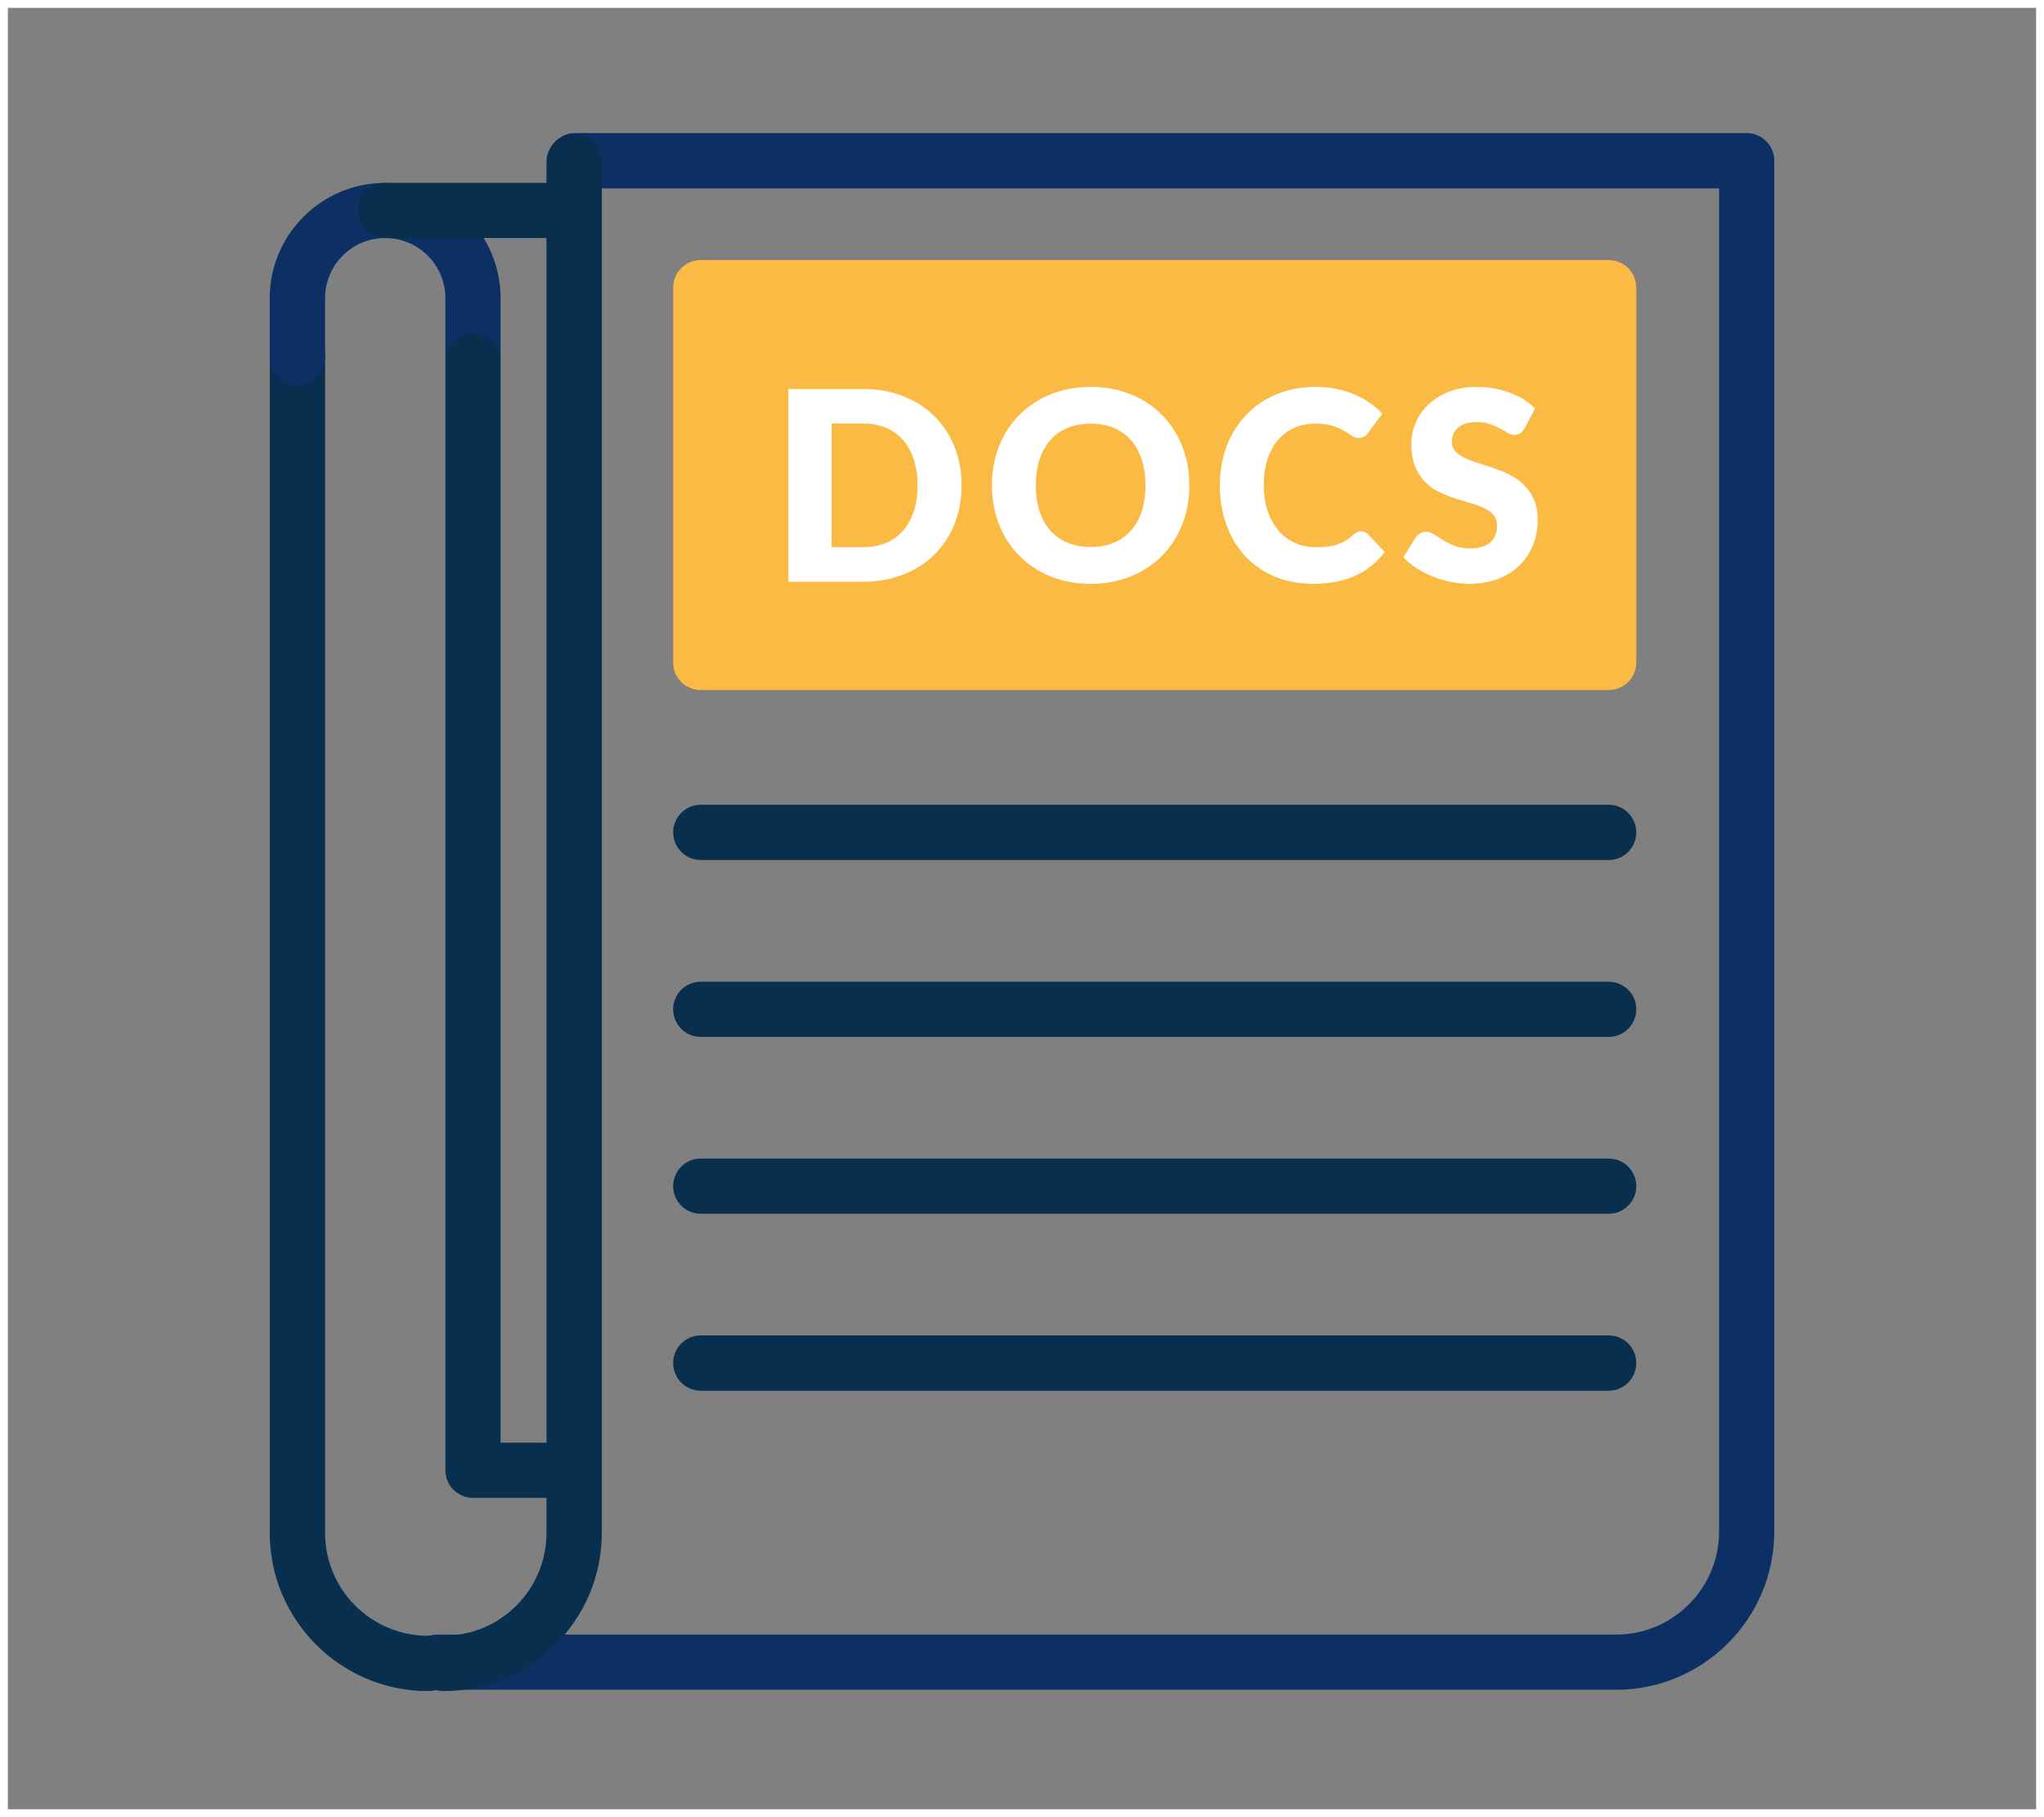
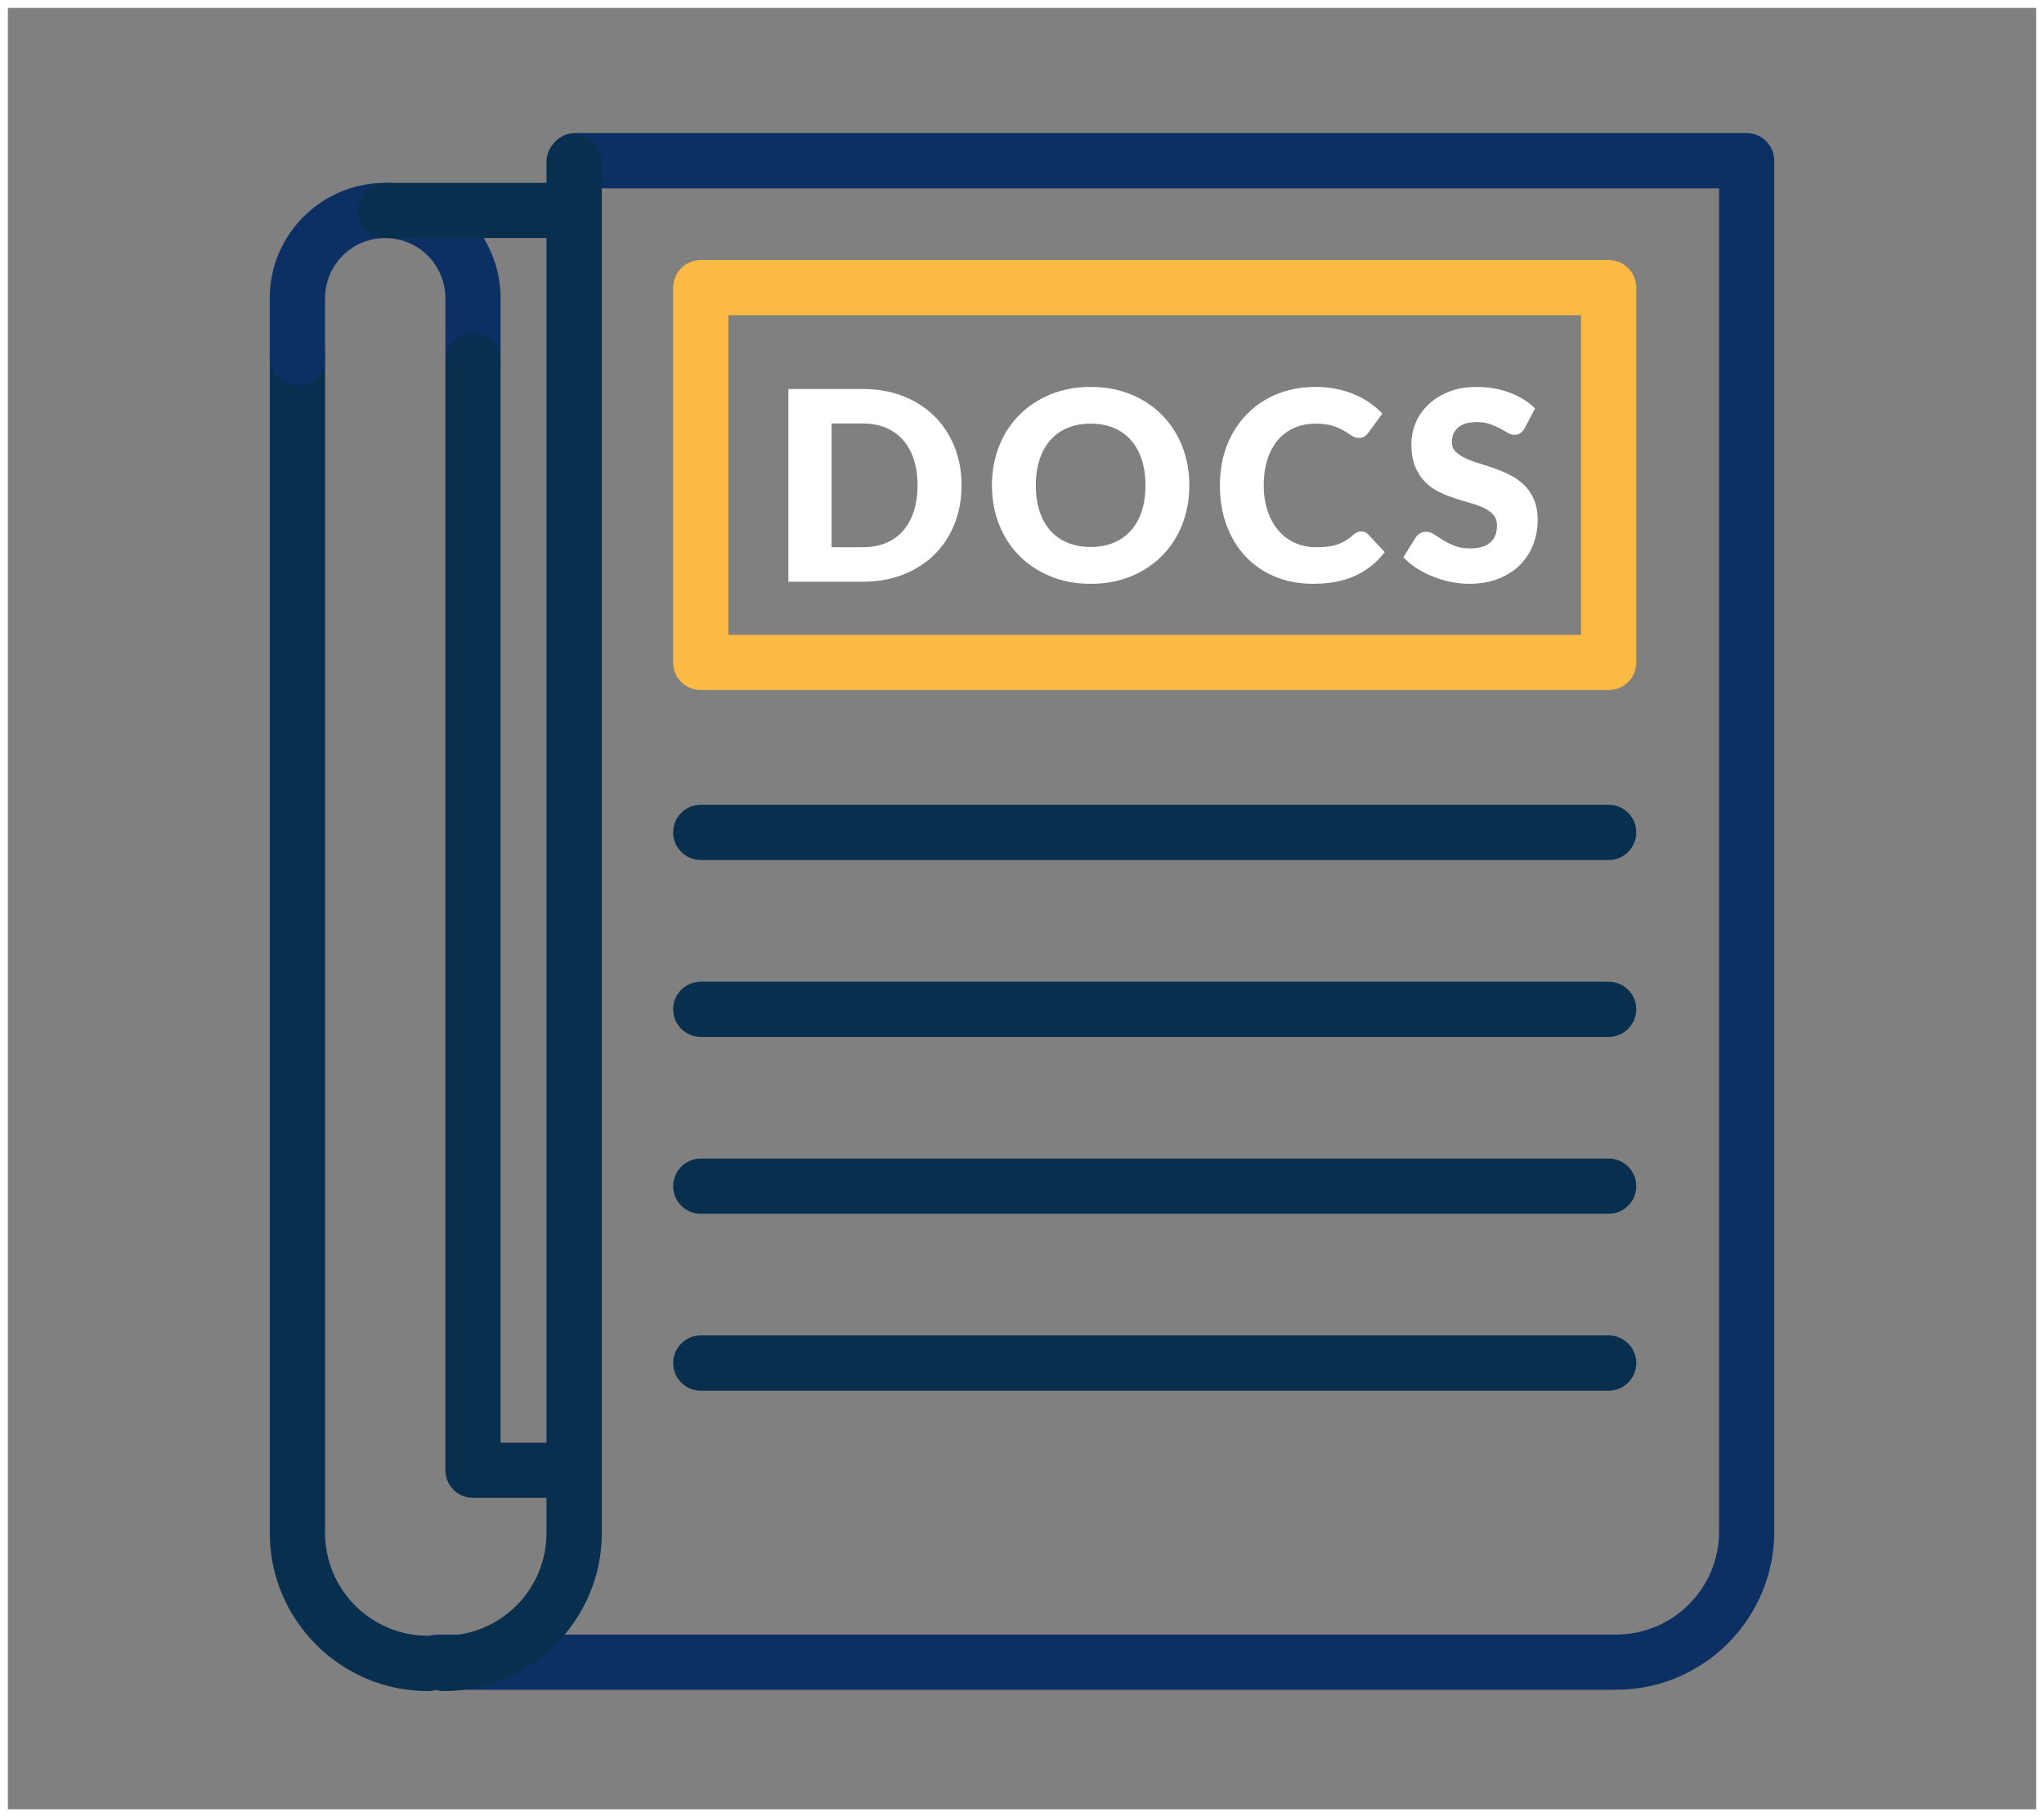
<svg xmlns="http://www.w3.org/2000/svg" version="1.1" id="Layer_1" x="0px" y="0px" width="129.6px" height="115.2px" viewBox="0 0 129.6 115.2" enable-background="new 0 0 129.6 115.2" xml:space="preserve">
  <rect x="0" y="0" width="129.6" height="115.2" fill="#808080" stroke="none" />
  <rect x="0" fill="none" stroke="#FFFFFF" stroke-miterlimit="10" width="129.6" height="115.2" />
  <g>
    <path fill="#0C3064" d="M102.468,107.123H27.716c-0.963,0-1.752-0.779-1.752-1.755c0-0.962,0.789-1.743,1.752-1.743h74.752   c3.602,0,6.53-2.931,6.53-6.529V11.941H36.468c-0.964,0-1.754-0.787-1.754-1.754c0-0.963,0.79-1.752,1.754-1.752h74.273   c0.966,0,1.756,0.789,1.756,1.752v86.908C112.496,102.625,107.996,107.123,102.468,107.123z" />
  </g>
  <g>
    <path fill="#092F4F" d="M28.131,107.205c-0.962,0-1.754-0.789-1.754-1.752c0-0.967,0.792-1.756,1.754-1.756   c3.599,0,6.519-2.919,6.519-6.517V10.27c0-0.973,0.792-1.752,1.754-1.752c0.963,0,1.754,0.779,1.754,1.752V97.18   C38.157,102.706,33.656,107.205,28.131,107.205z" />
  </g>
  <g>
    <path fill="#092F4F" d="M27.13,107.205c-5.528,0-10.026-4.499-10.026-10.024V22.517c0-0.972,0.789-1.754,1.756-1.754   c0.963,0,1.752,0.782,1.752,1.754V97.18c0,3.598,2.92,6.517,6.519,6.517c0.965,0,1.754,0.789,1.754,1.756   C28.884,106.416,28.094,107.205,27.13,107.205z" />
  </g>
  <g>
    <path fill="#0C3064" d="M29.995,24.438c-0.964,0-1.756-0.781-1.756-1.745v-3.794c0-2.1-1.706-3.808-3.818-3.808   c-2.102,0-3.81,1.708-3.81,3.808v3.794c0,0.964-0.789,1.745-1.752,1.745c-0.967,0-1.756-0.781-1.756-1.745v-3.794   c0-4.027,3.286-7.306,7.318-7.306c4.04,0,7.318,3.278,7.318,7.306v3.794C31.74,23.657,30.958,24.438,29.995,24.438z" />
  </g>
  <g>
-     <rect x="44.436" y="18.24" fill="#FBBA44" width="57.556" height="23.762" />
    <path fill="#FBBA44" d="M101.992,43.745H44.436c-0.973,0-1.754-0.779-1.754-1.742V18.24c0-0.975,0.782-1.754,1.754-1.754h57.556   c0.975,0,1.756,0.779,1.756,1.754v23.762C103.748,42.965,102.967,43.745,101.992,43.745z M46.18,40.247h54.067V19.984H46.18V40.247   z" />
  </g>
  <g>
    <path fill="#092F4F" d="M36.293,94.958h-6.297c-0.964,0-1.756-0.779-1.756-1.746V22.877c0-0.975,0.792-1.756,1.756-1.756   c0.963,0,1.744,0.781,1.744,1.756v68.582h4.553c0.964,0,1.754,0.789,1.754,1.752C38.047,94.178,37.257,94.958,36.293,94.958z" />
  </g>
  <g>
-     <path fill="#FFFFFF" d="M24.421,13.338h11.872H24.421z" />
    <path fill="#092F4F" d="M36.293,15.09H24.421c-0.962,0-1.744-0.789-1.744-1.752c0-0.967,0.782-1.746,1.744-1.746h11.872   c0.964,0,1.754,0.779,1.754,1.746C38.047,14.301,37.257,15.09,36.293,15.09z" />
  </g>
  <g>
    <path fill="#D7FC51" d="M44.436,52.77h57.556H44.436z" />
    <path fill="#092F4F" d="M101.992,54.522H44.436c-0.973,0-1.754-0.789-1.754-1.752s0.782-1.754,1.754-1.754h57.556   c0.975,0,1.756,0.791,1.756,1.754S102.967,54.522,101.992,54.522z" />
  </g>
  <g>
-     <path fill="#D7FC51" d="M44.436,63.979h57.556H44.436z" />
    <path fill="#092F4F" d="M101.992,65.735H44.436c-0.973,0-1.754-0.781-1.754-1.756c0-0.965,0.782-1.742,1.754-1.742h57.556   c0.975,0,1.756,0.777,1.756,1.742C103.748,64.954,102.967,65.735,101.992,65.735z" />
  </g>
  <g>
    <path fill="#D7FC51" d="M44.436,75.2h57.556H44.436z" />
    <path fill="#092F4F" d="M101.992,76.946H44.436c-0.973,0-1.754-0.781-1.754-1.746c0-0.973,0.782-1.754,1.754-1.754h57.556   c0.975,0,1.756,0.781,1.756,1.754C103.748,76.165,102.967,76.946,101.992,76.946z" />
  </g>
  <g>
    <path fill="#D7FC51" d="M44.436,86.409h57.556H44.436z" />
    <path fill="#092F4F" d="M101.992,88.165H44.436c-0.973,0-1.754-0.789-1.754-1.756c0-0.963,0.782-1.752,1.754-1.752h57.556   c0.975,0,1.756,0.789,1.756,1.752C103.748,87.375,102.967,88.165,101.992,88.165z" />
  </g>
  <g>
    <path fill="#FFFFFF" stroke="#FFFFFF" stroke-width="0.25" stroke-miterlimit="20" d="M60.843,30.766   c0,0.874-0.147,1.679-0.441,2.413c-0.294,0.734-0.709,1.365-1.245,1.893s-1.181,0.94-1.935,1.237s-1.589,0.445-2.507,0.445h-4.603   V24.786h4.603c0.918,0,1.754,0.148,2.507,0.445s1.398,0.71,1.935,1.241s0.951,1.162,1.245,1.893   C60.696,29.097,60.843,29.897,60.843,30.766z M58.302,30.766c0-0.627-0.083-1.19-0.248-1.691c-0.165-0.5-0.401-0.924-0.709-1.271   c-0.308-0.346-0.684-0.613-1.126-0.8c-0.443-0.187-0.944-0.281-1.505-0.281h-2.112v8.092h2.112c0.561,0,1.063-0.092,1.505-0.276   c0.442-0.184,0.818-0.451,1.126-0.8c0.308-0.349,0.544-0.774,0.709-1.274C58.219,31.964,58.302,31.398,58.302,30.766z" />
    <path fill="#FFFFFF" stroke="#FFFFFF" stroke-width="0.25" stroke-miterlimit="20" d="M75.285,30.766   c0,0.874-0.147,1.686-0.44,2.433c-0.295,0.748-0.71,1.394-1.246,1.938s-1.182,0.972-1.935,1.283s-1.589,0.466-2.507,0.466   c-0.919,0-1.755-0.155-2.508-0.466c-0.754-0.311-1.4-0.738-1.938-1.283c-0.539-0.544-0.956-1.19-1.25-1.938   c-0.294-0.748-0.441-1.559-0.441-2.433c0-0.875,0.147-1.684,0.441-2.429c0.294-0.745,0.71-1.39,1.25-1.934   c0.539-0.544,1.185-0.972,1.938-1.283c0.753-0.311,1.589-0.466,2.508-0.466c0.918,0,1.754,0.156,2.507,0.466   s1.398,0.74,1.935,1.287c0.536,0.547,0.951,1.193,1.246,1.938C75.138,29.09,75.285,29.897,75.285,30.766z M72.753,30.766   c0-0.627-0.082-1.189-0.247-1.687c-0.165-0.498-0.403-0.921-0.714-1.27s-0.688-0.616-1.13-0.8   c-0.442-0.184-0.944-0.276-1.505-0.276c-0.562,0-1.064,0.092-1.51,0.276c-0.445,0.185-0.824,0.451-1.135,0.8   s-0.548,0.772-0.713,1.27c-0.165,0.498-0.248,1.06-0.248,1.687c0,0.632,0.083,1.197,0.248,1.695   c0.165,0.498,0.402,0.92,0.713,1.266c0.311,0.347,0.689,0.612,1.135,0.796c0.445,0.185,0.948,0.276,1.51,0.276   c0.561,0,1.063-0.092,1.505-0.276c0.442-0.184,0.819-0.449,1.13-0.796c0.311-0.346,0.549-0.768,0.714-1.266   C72.671,31.963,72.753,31.398,72.753,30.766z" />
    <path fill="#FFFFFF" stroke="#FFFFFF" stroke-width="0.25" stroke-miterlimit="20" d="M86.306,33.809   c0.137,0,0.252,0.05,0.346,0.148l0.982,1.048c-0.484,0.616-1.086,1.083-1.803,1.402c-0.719,0.319-1.572,0.478-2.561,0.478   c-0.896,0-1.703-0.152-2.418-0.458s-1.322-0.73-1.822-1.274c-0.501-0.544-0.886-1.19-1.155-1.938   c-0.27-0.748-0.403-1.564-0.403-2.45c0-0.594,0.064-1.159,0.193-1.695s0.317-1.029,0.564-1.48c0.248-0.451,0.546-0.858,0.896-1.221   c0.349-0.363,0.743-0.672,1.184-0.928c0.44-0.256,0.919-0.451,1.439-0.586c0.519-0.135,1.073-0.202,1.661-0.202   c0.441,0,0.857,0.039,1.25,0.116s0.76,0.184,1.102,0.322c0.342,0.137,0.656,0.304,0.945,0.499c0.287,0.195,0.547,0.408,0.779,0.639   l-0.834,1.138c-0.049,0.071-0.113,0.135-0.189,0.19c-0.078,0.055-0.182,0.082-0.314,0.082c-0.131,0-0.264-0.046-0.398-0.14   c-0.135-0.093-0.301-0.198-0.496-0.313c-0.195-0.115-0.439-0.22-0.734-0.313c-0.293-0.093-0.666-0.14-1.117-0.14   c-0.5,0-0.959,0.091-1.377,0.272c-0.418,0.181-0.777,0.444-1.076,0.788c-0.301,0.344-0.533,0.766-0.697,1.266   c-0.165,0.5-0.248,1.07-0.248,1.708c0,0.643,0.09,1.217,0.269,1.72s0.423,0.928,0.733,1.274c0.311,0.346,0.674,0.609,1.09,0.788   c0.414,0.179,0.859,0.268,1.332,0.268c0.279,0,0.535-0.014,0.762-0.041c0.229-0.027,0.441-0.074,0.637-0.14   c0.195-0.066,0.379-0.151,0.553-0.256c0.172-0.104,0.348-0.236,0.523-0.396c0.061-0.049,0.123-0.091,0.189-0.124   C86.157,33.826,86.228,33.809,86.306,33.809z" />
    <path fill="#FFFFFF" stroke="#FFFFFF" stroke-width="0.25" stroke-miterlimit="20" d="M96.567,27.079   c-0.077,0.126-0.155,0.218-0.235,0.276c-0.08,0.058-0.183,0.086-0.31,0.086c-0.121,0-0.251-0.042-0.392-0.128   c-0.141-0.085-0.304-0.177-0.491-0.276c-0.187-0.099-0.401-0.191-0.643-0.276c-0.242-0.085-0.525-0.127-0.85-0.127   c-0.572,0-1.001,0.127-1.287,0.383s-0.429,0.59-0.429,1.002c0,0.264,0.078,0.482,0.235,0.656c0.156,0.173,0.362,0.323,0.618,0.449   s0.546,0.239,0.87,0.338c0.324,0.099,0.657,0.208,0.998,0.326s0.674,0.257,0.998,0.417c0.324,0.16,0.614,0.36,0.87,0.602   c0.256,0.242,0.462,0.538,0.619,0.887c0.156,0.35,0.234,0.774,0.234,1.274c0,0.544-0.095,1.055-0.284,1.53s-0.463,0.891-0.82,1.246   c-0.357,0.354-0.799,0.634-1.324,0.837c-0.525,0.204-1.12,0.305-1.786,0.305c-0.379,0-0.757-0.039-1.134-0.115   c-0.377-0.077-0.739-0.184-1.089-0.322c-0.35-0.137-0.678-0.302-0.985-0.495c-0.309-0.192-0.578-0.407-0.809-0.643l0.726-1.171   c0.061-0.088,0.141-0.161,0.239-0.219c0.1-0.058,0.203-0.086,0.313-0.086c0.148,0,0.306,0.055,0.471,0.165s0.354,0.231,0.568,0.363   c0.215,0.132,0.464,0.253,0.747,0.363c0.283,0.11,0.623,0.165,1.019,0.165c0.577,0,1.024-0.132,1.34-0.396   c0.316-0.264,0.475-0.657,0.475-1.179c0-0.303-0.078-0.547-0.235-0.734c-0.156-0.187-0.361-0.343-0.614-0.47   c-0.253-0.126-0.542-0.235-0.866-0.326s-0.657-0.191-0.998-0.301c-0.341-0.11-0.674-0.242-0.998-0.396   c-0.324-0.154-0.613-0.357-0.866-0.61s-0.457-0.566-0.614-0.94c-0.156-0.374-0.235-0.838-0.235-1.394   c0-0.445,0.088-0.877,0.265-1.295c0.176-0.418,0.434-0.789,0.775-1.114c0.341-0.324,0.76-0.585,1.258-0.784   c0.497-0.198,1.068-0.297,1.711-0.297c0.721,0,1.388,0.111,2.001,0.334c0.612,0.223,1.131,0.532,1.555,0.928L96.567,27.079z" />
  </g>
</svg>